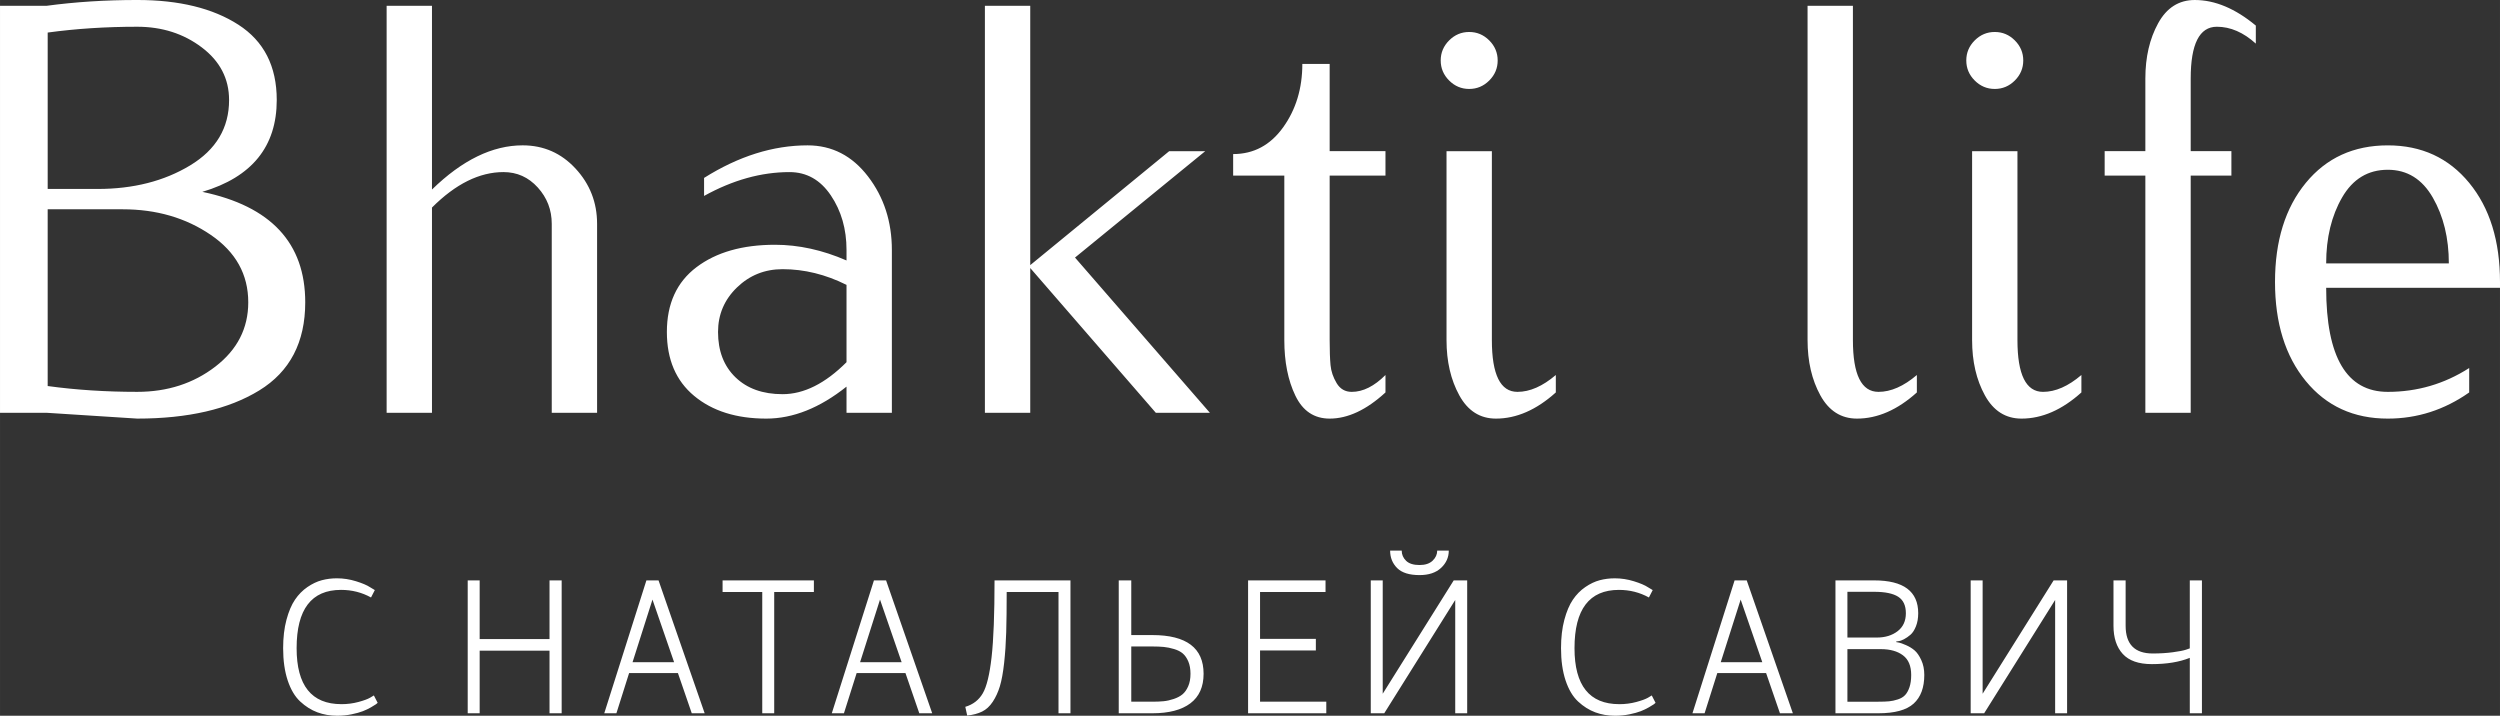
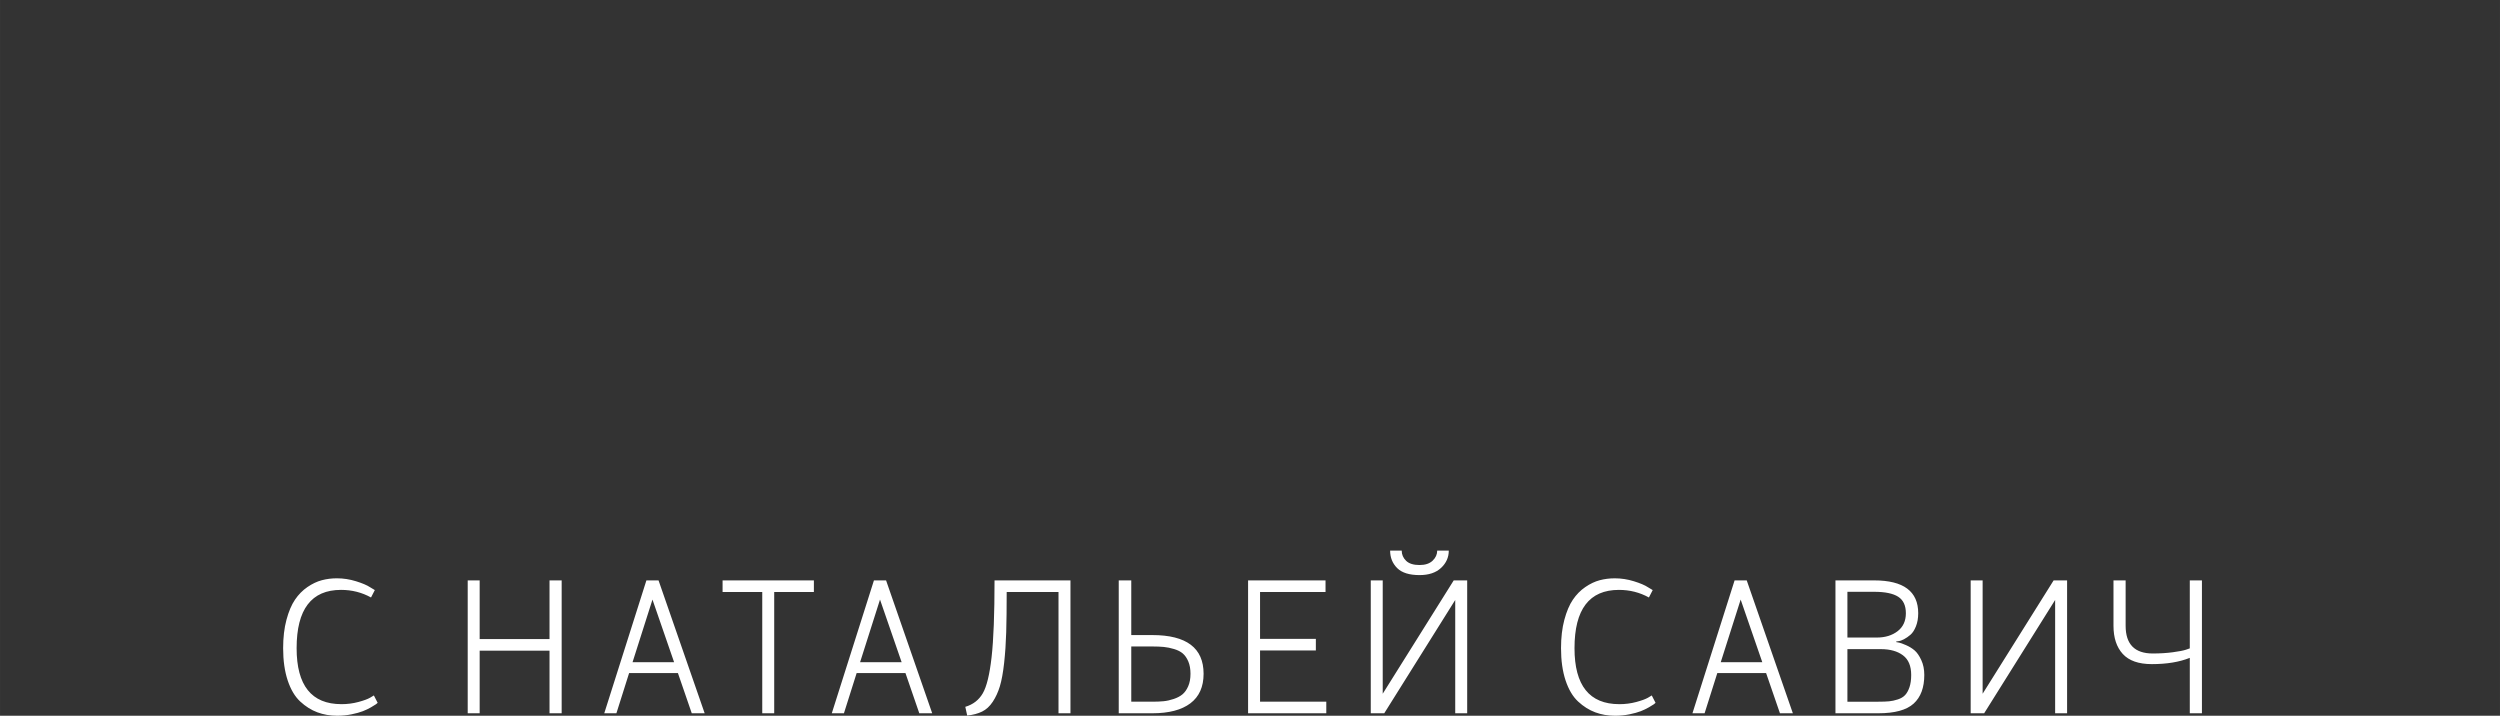
<svg xmlns="http://www.w3.org/2000/svg" xml:space="preserve" width="202.838mm" height="58.072mm" style="shape-rendering:geometricPrecision; text-rendering:geometricPrecision; image-rendering:optimizeQuality; fill-rule:evenodd; clip-rule:evenodd" viewBox="0 0 3700.85 1059.55">
  <rect x="0" y="0" width="3700.85" height="1059.55" fill="#333333" stroke="none" />
  <defs>
    <style type="text/css">  .fil0 {fill:white;fill-rule:nonzero}  </style>
  </defs>
  <g id="Слой_x0020_1">
    <g id="_2329603501296">
-       <path class="fil0" d="M451.85 447.54c0,59.1 -22.66,102.56 -67.99,130.39 -45.33,27.83 -105.57,41.74 -180.74,41.74l-134.26 -8.61 -68.85 0 0 -602.46 68.85 0c42.46,-5.74 87.21,-8.61 134.26,-8.61 61.97,0 111.89,12.19 149.75,36.58 37.87,24.38 56.8,61.54 56.8,111.46 0,68.85 -36.72,114.18 -110.16,135.98 101.56,21.23 152.34,75.74 152.34,163.53zm-112.75 -299.51c0,-31.56 -13.49,-57.52 -40.45,-77.89 -26.97,-20.37 -58.81,-30.55 -95.53,-30.55 -46.48,0 -90.66,2.87 -132.54,8.61l0 231.52 74.02 0c52.79,0 98.4,-11.62 136.85,-34.86 38.44,-23.24 57.66,-55.51 57.66,-96.82zm28.4 299.51c0,-41.31 -18.5,-74.59 -55.51,-99.84 -37.01,-25.25 -80.47,-37.87 -130.39,-37.87l-111.03 0 0 261.64c41.89,5.74 86.07,8.61 132.54,8.61 44.75,0 83.34,-12.48 115.76,-37.44 32.42,-24.96 48.63,-56.66 48.63,-95.1zm516.4 163.53l-67.13 0 0 -279.72c0,-20.66 -6.89,-38.59 -20.66,-53.79 -13.77,-15.21 -30.7,-22.81 -50.78,-22.81 -35.57,0 -70.86,17.5 -105.86,52.5l0 303.81 -67.13 0 0 -602.46 67.13 0 0 271.97c44.75,-43.61 89.51,-65.41 134.26,-65.41 30.98,0 57.09,11.47 78.32,34.43 21.23,22.95 31.84,50.21 31.84,81.76l0 279.72zm436.36 0l-67.13 0 0 -38.73c-39.59,31.56 -79.18,47.34 -118.77,47.34 -44.18,0 -79.76,-11.19 -106.72,-33.57 -26.97,-22.38 -40.45,-53.94 -40.45,-94.67 0,-41.88 14.63,-73.87 43.89,-95.96 29.26,-22.09 67.99,-33.14 116.19,-33.14 35,0 70.29,7.75 105.86,23.24l0 -15.49c0,-30.98 -7.75,-57.95 -23.24,-80.9 -15.49,-22.95 -35.86,-34.43 -61.11,-34.43 -41.89,0 -84.06,11.76 -126.52,35.29l0 -26.68c51.07,-32.13 102.13,-48.2 153.2,-48.2 36.15,0 65.98,15.35 89.51,46.04 23.53,30.7 35.29,66.99 35.29,108.88l0 240.98zm-67.13 -74.88l0 -114.47c-30.98,-15.49 -62.54,-23.24 -94.67,-23.24 -26.39,0 -48.91,9.04 -67.56,27.11 -18.65,18.07 -27.97,40.02 -27.97,65.84 0,28.12 8.61,50.49 25.82,67.13 17.21,16.64 40.45,24.96 69.71,24.96 31.56,0 63.11,-15.78 94.67,-47.34zm537.92 74.88l-80.04 0 -185.9 -214.3 0 214.3 -67.13 0 0 -602.46 67.13 0 0 383.86 205.7 -168.69 53.36 0 -192.79 157.5 199.67 229.8zm259.92 -30.12c-28.11,25.82 -55.66,38.73 -82.62,38.73 -22.95,0 -39.88,-11.33 -50.78,-34 -10.9,-22.66 -16.35,-50.06 -16.35,-82.19l0 -243.57 -75.74 0 0 -31.85c30.41,0 55.08,-13.2 74.02,-39.59 18.94,-26.39 28.4,-57.66 28.4,-93.81l40.45 0 0 129.1 82.62 0 0 36.15 -82.62 0 0 243.57c0,15.49 0.43,27.83 1.29,37.01 0.86,9.18 3.87,18.07 9.04,26.68 5.16,8.61 12.62,12.91 22.38,12.91 16.64,0 33.28,-8.32 49.92,-24.96l0 25.82zm252.17 0c-28.69,25.82 -58.24,38.73 -88.65,38.73 -23.53,0 -41.6,-11.47 -54.22,-34.43 -12.62,-22.95 -18.93,-50.21 -18.93,-81.76l0 -279.71 67.13 0 0 279.71c0,51.07 12.62,76.6 37.87,76.6 18.36,0 37.3,-8.32 56.8,-24.96l0 25.82zm-98.55 -521.13c8.32,8.32 12.48,18.22 12.48,29.69 0,11.48 -4.16,21.37 -12.48,29.69 -8.32,8.32 -18.22,12.48 -29.69,12.48 -11.48,0 -21.37,-4.16 -29.69,-12.48 -8.32,-8.32 -12.48,-18.22 -12.48,-29.69 0,-11.47 4.16,-21.37 12.48,-29.69 8.32,-8.32 18.22,-12.48 29.69,-12.48 11.47,0 21.37,4.16 29.69,12.48zm633.02 521.13c-28.69,25.82 -58.24,38.73 -88.65,38.73 -23.52,0 -41.6,-11.47 -54.22,-34.43 -12.62,-22.95 -18.94,-50.21 -18.94,-81.76l0 -494.88 67.13 0 0 494.88c0,51.07 12.62,76.6 37.87,76.6 18.36,0 37.3,-8.32 56.8,-24.96l0 25.82zm501.77 -516.4c-18.36,-16.64 -37.58,-24.96 -57.66,-24.96 -25.82,0 -38.73,25.53 -38.73,76.6l0 107.58 60.25 0 0 36.15 -60.25 0 0 351.15 -67.13 0 0 -351.15 -60.25 0 0 -36.15 60.25 0 0 -107.58c0,-31.56 6.31,-58.81 18.94,-81.76 12.62,-22.95 30.7,-34.43 54.22,-34.43 29.84,0 59.96,12.62 90.37,37.87l0 26.68zm361.48 361.48l-257.34 0c0,102.71 30.41,154.06 91.23,154.06 43.61,0 83.77,-11.76 120.49,-35.29l0 36.15c-36.72,25.82 -76.89,38.73 -120.49,38.73 -50.49,0 -90.94,-18.5 -121.35,-55.51 -30.41,-37.01 -45.62,-85.92 -45.62,-146.74 0,-60.82 15.21,-109.73 45.62,-146.74 30.41,-37.01 70.86,-55.51 121.35,-55.51 49.92,0 90.08,18.5 120.49,55.51 30.41,37.01 45.61,85.92 45.61,146.74l0 8.61zm-75.74 -36.15c0,-37.3 -7.89,-69.71 -23.67,-97.26 -15.78,-27.54 -38.01,-41.31 -66.7,-41.31 -29.26,0 -51.78,13.63 -67.56,40.88 -15.78,27.25 -23.67,59.82 -23.67,97.69l181.6 0zm-543.94 191.07c-28.69,25.82 -58.24,38.73 -88.65,38.73 -23.53,0 -41.6,-11.47 -54.22,-34.43 -12.62,-22.95 -18.93,-50.21 -18.93,-81.76l0 -279.71 67.13 0 0 279.71c0,51.07 12.62,76.6 37.87,76.6 18.36,0 37.3,-8.32 56.8,-24.96l0 25.82zm-98.55 -521.13c8.32,8.32 12.48,18.22 12.48,29.69 0,11.48 -4.16,21.37 -12.48,29.69 -8.32,8.32 -18.22,12.48 -29.69,12.48 -11.48,0 -21.37,-4.16 -29.69,-12.48 -8.32,-8.32 -12.48,-18.22 -12.48,-29.69 0,-11.47 4.16,-21.37 12.48,-29.69 8.32,-8.32 18.22,-12.48 29.69,-12.48 11.47,0 21.37,4.16 29.69,12.48z" />
      <path class="fil0" d="M505.4 1042.41c8.81,0 17.19,-1.08 25.15,-3.23 7.96,-2.15 13.72,-4.26 17.28,-6.32l5.62 -3.37 5.62 10.96c-0.56,0.56 -1.4,1.26 -2.53,2.11 -1.12,0.84 -3.56,2.34 -7.31,4.5 -3.75,2.15 -7.77,4.07 -12.08,5.76 -4.31,1.69 -9.88,3.23 -16.72,4.64 -6.84,1.4 -13.91,2.11 -21.22,2.11 -10.49,0 -20.28,-1.69 -29.36,-5.06 -9.09,-3.37 -17.56,-8.71 -25.43,-16.02 -7.87,-7.31 -14.05,-17.7 -18.54,-31.19 -4.5,-13.49 -6.75,-29.41 -6.75,-47.77 0,-15.74 1.64,-29.74 4.92,-42.01 3.28,-12.27 7.49,-22.2 12.64,-29.79 5.15,-7.59 11.29,-13.82 18.41,-18.69 7.12,-4.87 14.24,-8.24 21.35,-10.12 7.12,-1.87 14.52,-2.81 22.2,-2.81 9.55,0 19.01,1.45 28.38,4.36 9.37,2.9 16.3,5.85 20.79,8.85l7.03 4.21 -5.62 10.96c-13.49,-7.49 -28.29,-11.24 -44.4,-11.24 -43.83,0 -65.75,28.75 -65.75,86.27 0,55.26 22.1,82.89 66.31,82.89zm308.07 -96.38l0 -86.83 17.98 0 0 196.7 -17.98 0 0 -92.73 -103.41 0 0 92.73 -17.7 0 0 -196.7 17.7 0 0 86.83 103.41 0zm210.57 109.87l-20.51 -59.57 -72.22 0 -18.83 59.57 -17.98 0 62.38 -196.7 17.98 0 68.28 196.7 -19.11 0zm-87.67 -75.59l61.54 0 -32.03 -92.73 -29.5 92.73zm133.29 -121.11l135.16 0 0 17.14 -58.73 0 0 179.56 -17.7 0 0 -179.56 -58.73 0 0 -17.14zm291.21 196.7l-20.51 -59.57 -72.22 0 -18.83 59.57 -17.98 0 62.38 -196.7 17.98 0 68.28 196.7 -19.11 0zm-87.67 -75.59l61.54 0 -32.03 -92.73 -29.5 92.73zm158.58 78.96l-2.81 -12.93c11.43,-3.37 20.04,-10.02 25.85,-19.95 5.81,-9.93 10.16,-27.82 13.07,-53.67 2.9,-25.85 4.36,-63.69 4.36,-113.52l112.4 0 0 196.7 -17.7 0 0 -179.56 -76.71 0c0,23.79 -0.23,43.65 -0.7,59.57 -0.47,15.92 -1.5,31.1 -3.09,45.52 -1.59,14.42 -3.7,25.94 -6.32,34.56 -2.62,8.62 -6.14,16.25 -10.54,22.9 -4.4,6.65 -9.65,11.47 -15.73,14.47 -6.09,3 -13.44,4.96 -22.06,5.9zm274.07 -3.37l-49.74 0 0 -196.7 18.55 0 0 80.93 31.19 0c50.58,0 75.87,19.11 75.87,57.32 0,19.29 -6.51,33.86 -19.53,43.7 -13.02,9.83 -31.8,14.75 -56.34,14.75zm-31.19 -17.14l31.19 0c6.18,0 11.71,-0.23 16.58,-0.7 4.87,-0.47 9.93,-1.59 15.17,-3.37 5.25,-1.78 9.55,-4.07 12.93,-6.88 3.37,-2.81 6.18,-6.79 8.43,-11.94 2.25,-5.15 3.37,-11.29 3.37,-18.41 0,-7.12 -1.08,-13.21 -3.23,-18.26 -2.15,-5.06 -4.87,-8.99 -8.15,-11.8 -3.28,-2.81 -7.59,-5.01 -12.93,-6.6 -5.34,-1.59 -10.4,-2.62 -15.17,-3.09 -4.78,-0.47 -10.44,-0.7 -17,-0.7l-31.19 0 0 81.77zm288.69 17.14l-115.77 0 0 -196.7 114.65 0 0 17.14 -96.94 0 0 69.41 82.61 0 0 17.14 -82.61 0 0 75.87 98.07 0 0 17.14zm164.2 -240.81l17.14 0c0,9.93 -3.79,18.45 -11.38,25.57 -7.59,7.12 -18.22,10.68 -31.89,10.68 -15.17,0 -26.23,-3.46 -33.16,-10.4 -6.93,-6.93 -10.4,-15.55 -10.4,-25.85l17.14 0c0,5.81 2.15,10.82 6.46,15.03 4.31,4.21 10.96,6.32 19.95,6.32 8.43,0 14.89,-2.15 19.39,-6.46 4.5,-4.31 6.75,-9.27 6.75,-14.89zm-80.65 211.87l105.09 -167.75 19.95 0 0 196.7 -17.7 0 0 -167.75 -105.09 167.75 -19.95 0 0 -196.7 17.7 0 0 167.75zm350.22 15.46c8.81,0 17.19,-1.08 25.15,-3.23 7.96,-2.15 13.72,-4.26 17.28,-6.32l5.62 -3.37 5.62 10.96c-0.56,0.56 -1.4,1.26 -2.53,2.11 -1.12,0.84 -3.56,2.34 -7.31,4.5 -3.75,2.15 -7.77,4.07 -12.08,5.76 -4.31,1.69 -9.88,3.23 -16.72,4.64 -6.84,1.4 -13.91,2.11 -21.22,2.11 -10.49,0 -20.28,-1.69 -29.36,-5.06 -9.09,-3.37 -17.56,-8.71 -25.43,-16.02 -7.87,-7.31 -14.05,-17.7 -18.54,-31.19 -4.5,-13.49 -6.75,-29.41 -6.75,-47.77 0,-15.74 1.64,-29.74 4.92,-42.01 3.28,-12.27 7.49,-22.2 12.64,-29.79 5.15,-7.59 11.29,-13.82 18.41,-18.69 7.12,-4.87 14.24,-8.24 21.35,-10.12 7.12,-1.87 14.52,-2.81 22.2,-2.81 9.55,0 19.01,1.45 28.38,4.36 9.37,2.9 16.3,5.85 20.79,8.85l7.03 4.21 -5.62 10.96c-13.49,-7.49 -28.29,-11.24 -44.4,-11.24 -43.83,0 -65.75,28.75 -65.75,86.27 0,55.26 22.1,82.89 66.31,82.89zm237.82 13.49l-20.51 -59.57 -72.22 0 -18.83 59.57 -17.98 0 62.38 -196.7 17.98 0 68.28 196.7 -19.11 0zm-87.67 -75.59l61.54 0 -32.03 -92.73 -29.5 92.73zm292.34 -72.5c0,7.31 -1.12,13.77 -3.37,19.39 -2.25,5.62 -4.96,9.79 -8.15,12.5 -3.18,2.72 -6.37,4.92 -9.55,6.6 -3.19,1.69 -5.9,2.62 -8.15,2.81l-3.37 0.56 0 0.84c1.12,0.19 2.62,0.47 4.5,0.84 1.87,0.37 5.2,1.59 9.98,3.65 4.78,2.06 8.99,4.64 12.64,7.73 3.65,3.09 6.98,7.87 9.98,14.33 3,6.46 4.5,13.82 4.5,22.06 0,18.73 -5.25,32.88 -15.74,42.43 -10.49,9.55 -27.91,14.33 -52.27,14.33l-63.5 0 0 -196.7 57.32 0c43.46,0 65.19,16.2 65.19,48.61zm-104.81 -31.75l0 67.72 43.55 0c12.36,0 22.62,-3.14 30.77,-9.41 8.15,-6.27 12.22,-15.13 12.22,-26.55 0,-11.43 -3.79,-19.58 -11.38,-24.45 -7.59,-4.87 -19.43,-7.31 -35.55,-7.31l-39.62 0zm45.8 162.7c6.37,0 11.61,-0.19 15.74,-0.56 4.12,-0.37 8.48,-1.31 13.07,-2.81 4.59,-1.5 8.2,-3.65 10.82,-6.46 2.62,-2.81 4.78,-6.7 6.46,-11.66 1.69,-4.96 2.53,-11.01 2.53,-18.12 0,-13.3 -4.07,-22.99 -12.22,-29.08 -8.15,-6.09 -19.06,-9.13 -32.74,-9.13l-49.46 0 0 77.83 45.8 0zm154.37 -11.8l105.09 -167.75 19.95 0 0 196.7 -17.7 0 0 -167.75 -105.09 167.75 -19.95 0 0 -196.7 17.7 0 0 167.75zm306.67 -67.16l0 -100.6 17.98 0 0 196.7 -17.98 0 0 -82.05c-15.36,6.18 -34.09,9.27 -56.2,9.27 -19.48,0 -33.81,-5.01 -42.99,-15.03 -9.18,-10.02 -13.77,-23.93 -13.77,-41.73l0 -67.16 17.98 0 0 67.16c0,27.35 13.39,41.02 40.18,41.02 10.68,0 20.56,-0.61 29.65,-1.83 9.09,-1.22 15.6,-2.48 19.53,-3.79l5.62 -1.97z" />
    </g>
  </g>
</svg>